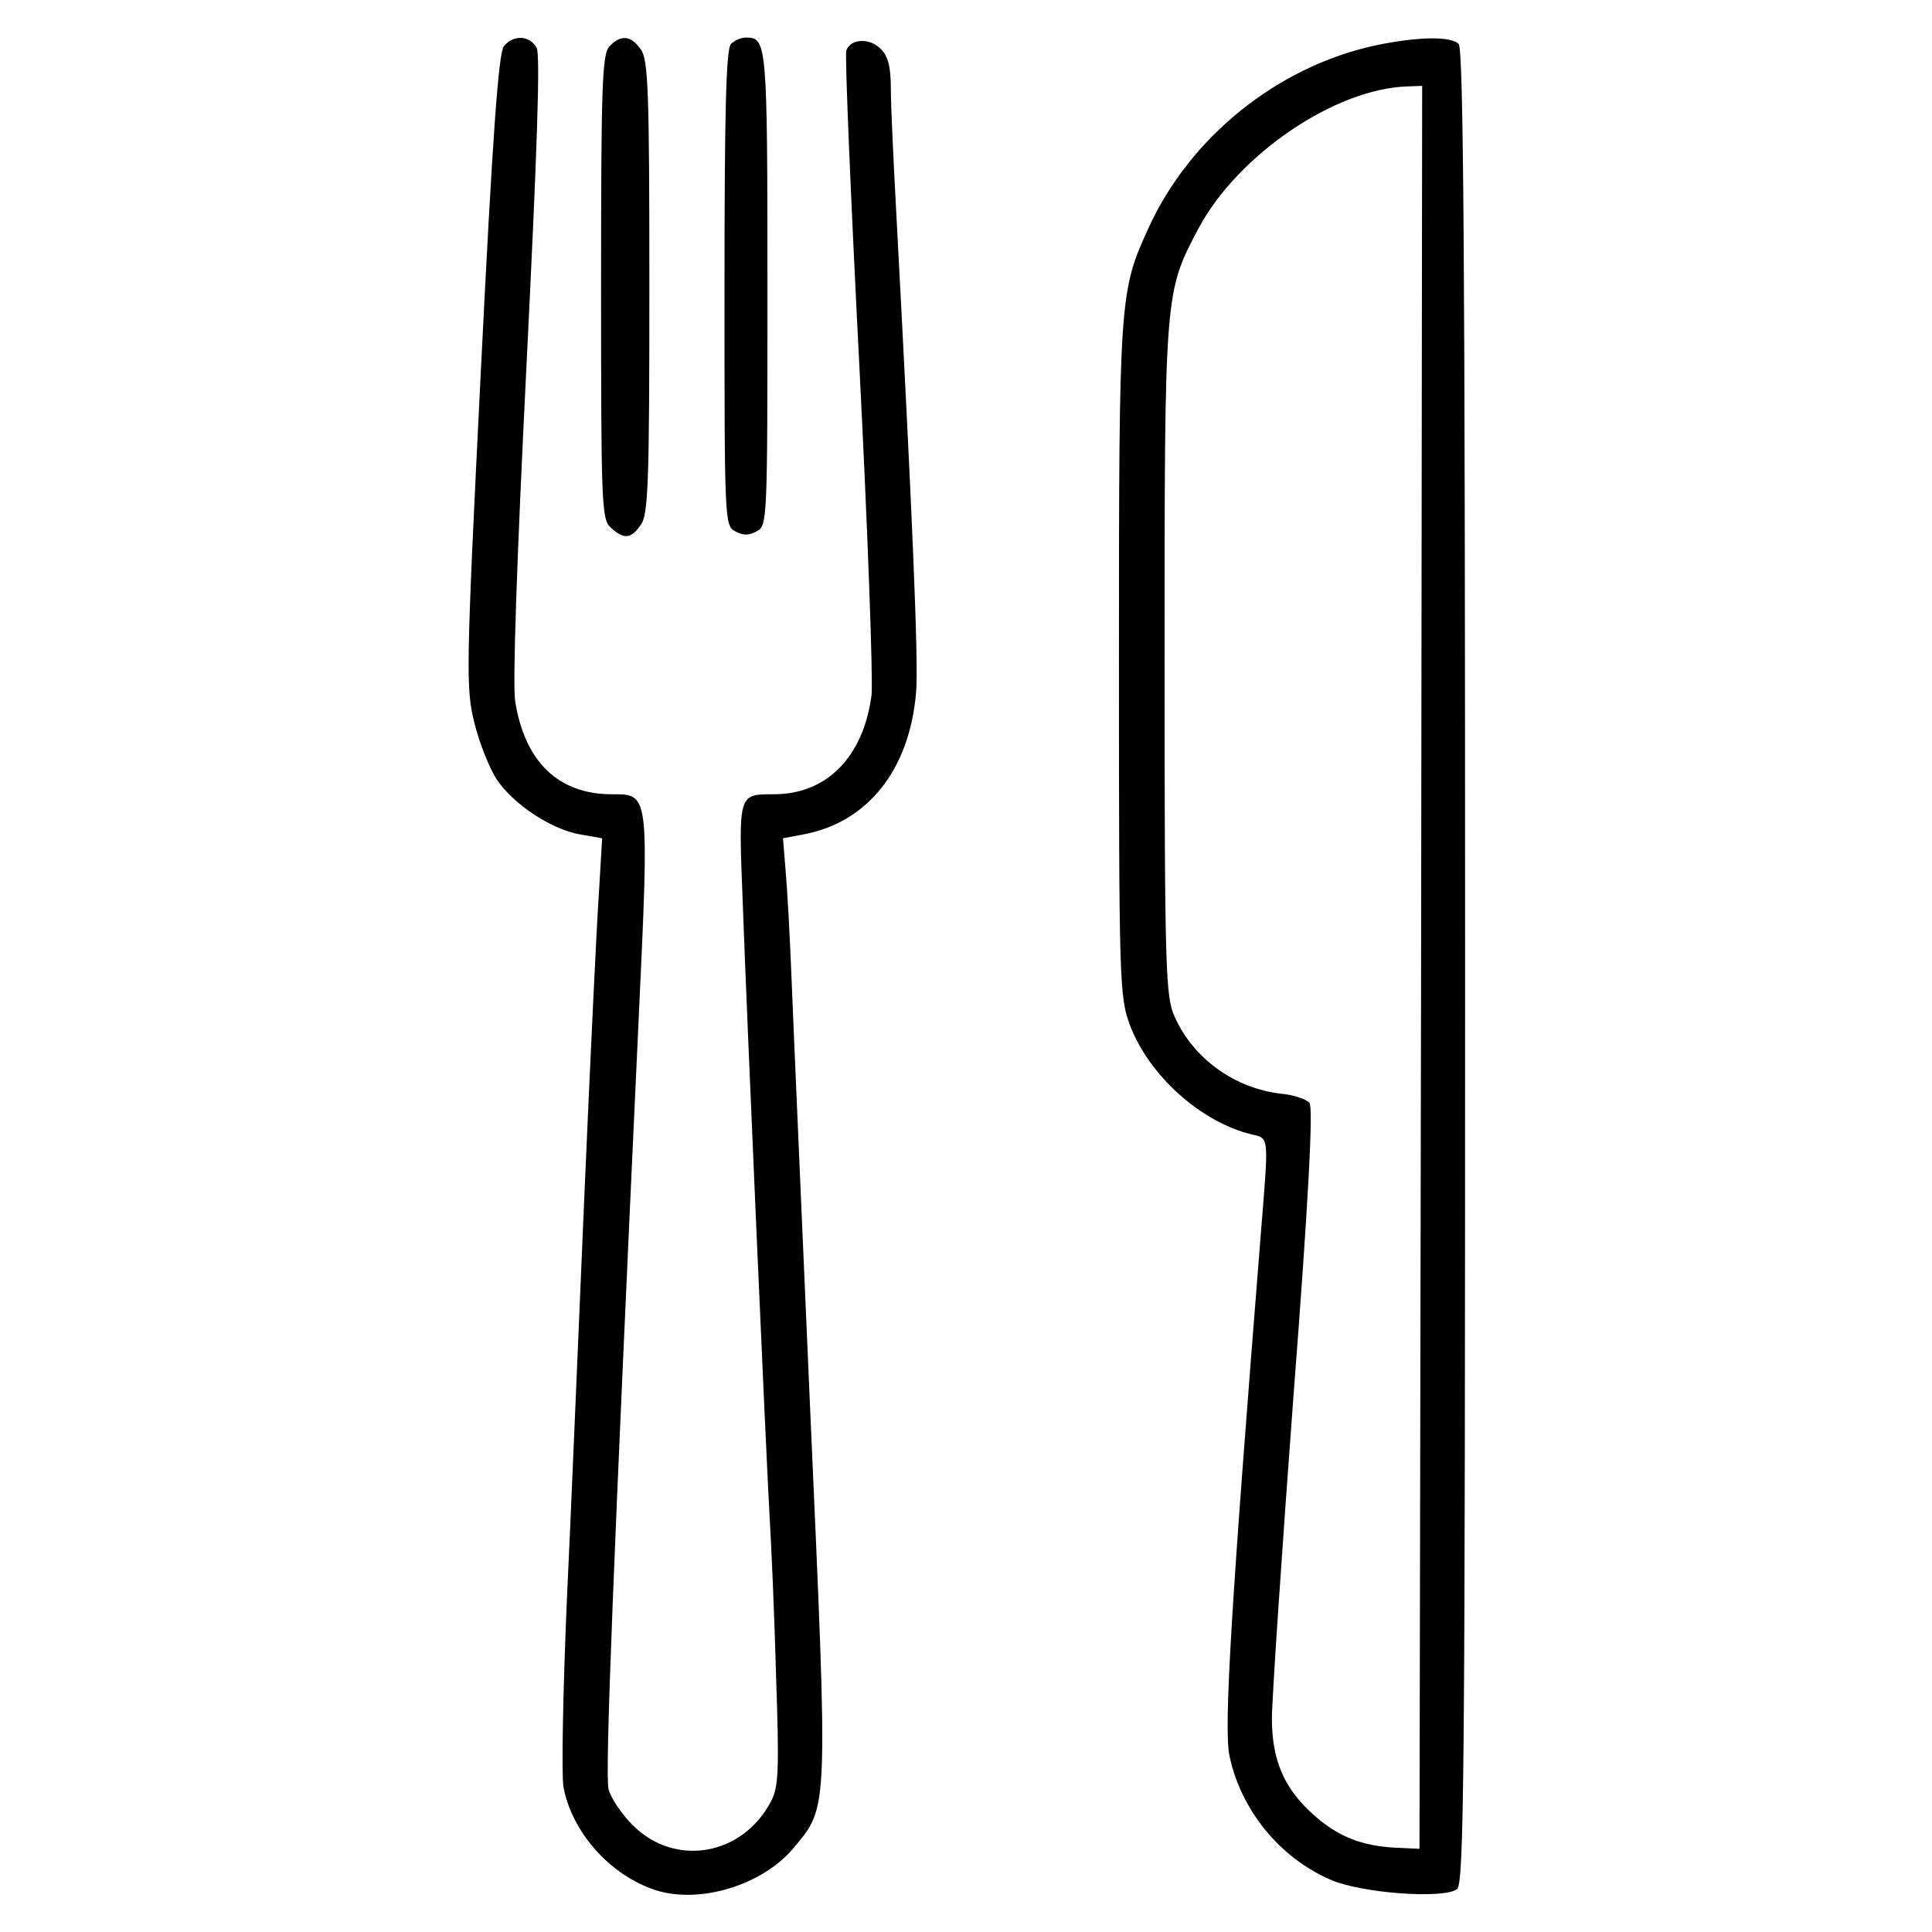
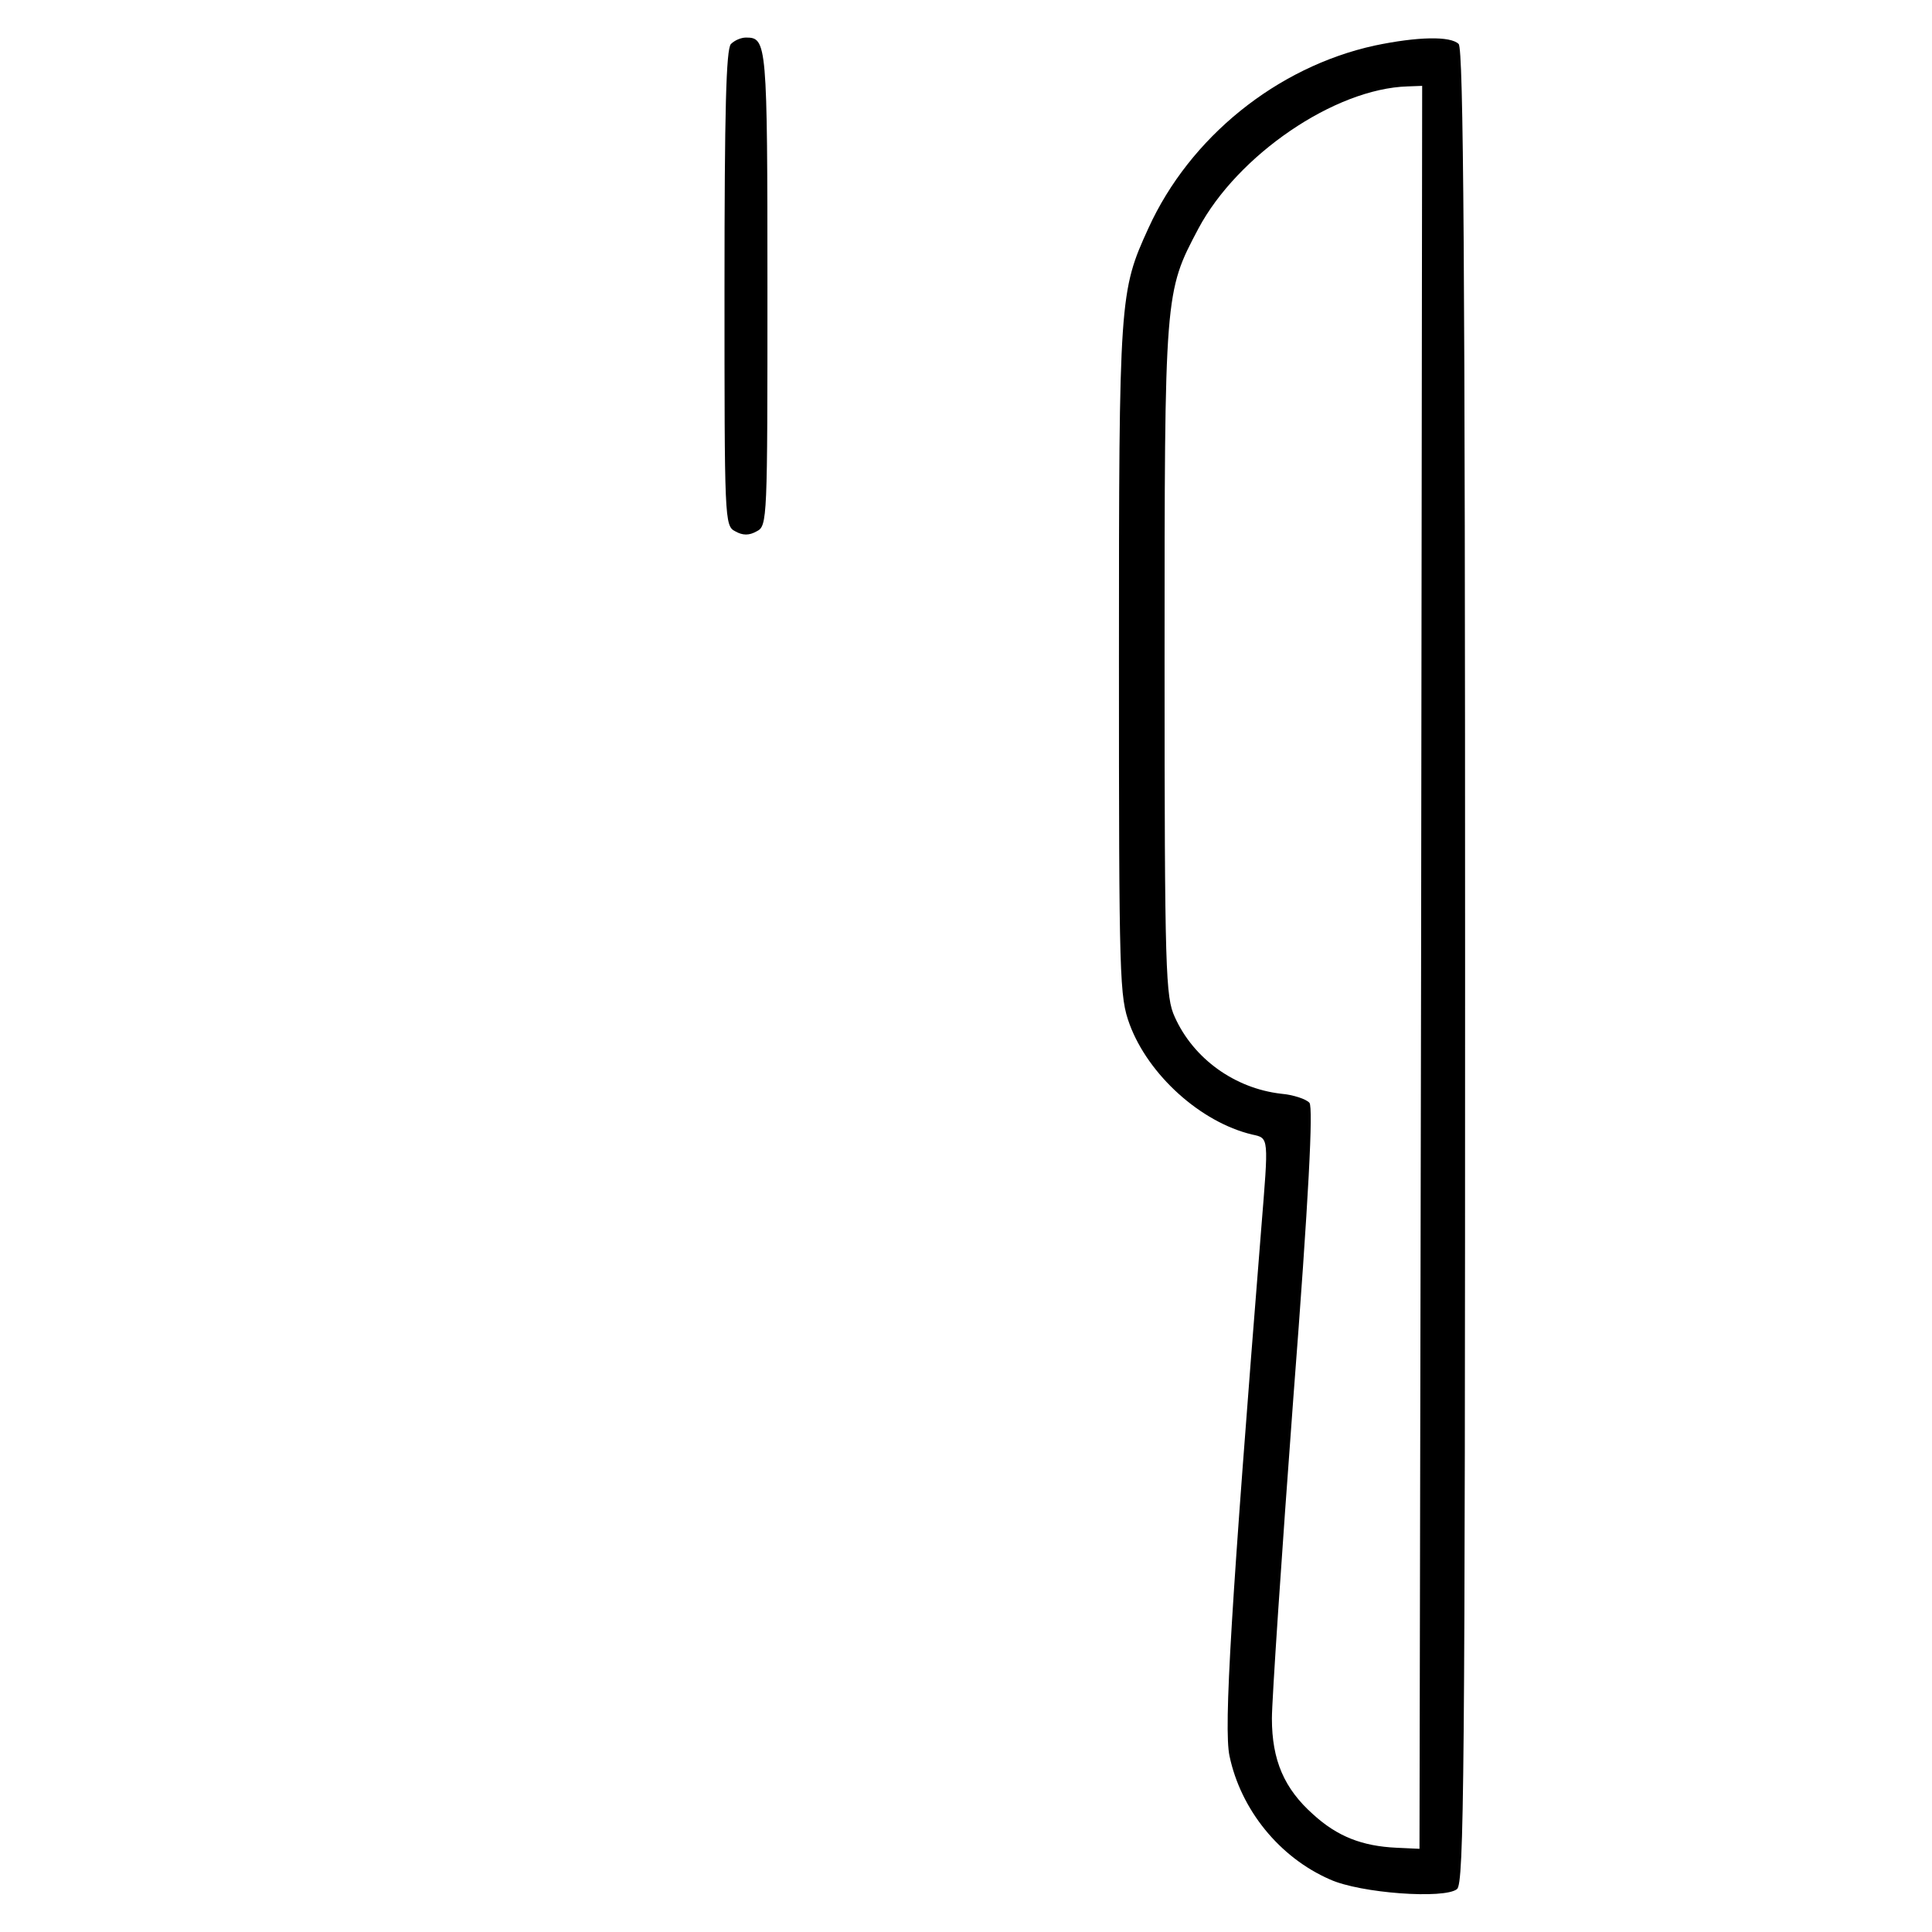
<svg xmlns="http://www.w3.org/2000/svg" version="1.0" width="360pt" height="360pt" viewBox="0 0 360 360" preserveAspectRatio="xMidYMid meet">
  <g transform="translate(0,360) scale(0.1,-0.1)" fill="#000000" stroke="none">
-     <path d="M939 3514 c-10 -12 -21 -162 -43 -605 -28 -562 -28 -592 -12 -656 9 -37 28 -85 42 -106 31 -46 102 -93 156 -102 l40 -7 -6 -102 c-4 -55 -16 -308 -27 -561 -11 -253 -25 -596 -33 -763 -7 -167 -10 -320 -6 -342 15 -81 82 -159 163 -189 83 -32 207 4 267 77 64 77 63 64 30 807 -16 369 -32 733 -35 810 -3 77 -8 168 -11 201 l-5 62 37 7 c121 22 199 121 211 265 5 57 -8 352 -37 895 -5 94 -10 196 -10 228 0 43 -5 62 -19 76 -21 21 -56 19 -64 -3 -3 -7 8 -269 24 -582 16 -313 26 -591 23 -619 -15 -115 -83 -185 -182 -185 -67 0 -66 2 -58 -202 8 -223 43 -1018 50 -1143 3 -49 9 -182 12 -295 6 -178 5 -209 -9 -236 -53 -102 -179 -124 -258 -45 -21 21 -41 51 -45 67 -7 26 9 424 56 1434 20 426 20 420 -50 420 -99 0 -162 60 -180 173 -5 32 3 264 21 625 20 402 26 579 19 593 -13 23 -43 25 -61 3z" />
-     <path d="M1136 3514 c-14 -14 -16 -68 -16 -448 0 -407 1 -434 18 -449 25 -23 38 -21 56 5 14 19 16 79 16 443 0 364 -2 424 -16 443 -18 26 -37 28 -58 6z" />
-     <path d="M1362 3518 c-9 -9 -12 -124 -12 -455 0 -432 0 -443 20 -453 14 -8 26 -8 40 0 20 10 20 21 20 453 0 458 -1 467 -40 467 -9 0 -21 -5 -28 -12z" />
+     <path d="M1362 3518 c-9 -9 -12 -124 -12 -455 0 -432 0 -443 20 -453 14 -8 26 -8 40 0 20 10 20 21 20 453 0 458 -1 467 -40 467 -9 0 -21 -5 -28 -12" />
    <path d="M2561 3515 c-182 -40 -344 -171 -421 -340 -54 -118 -55 -129 -55 -805 0 -600 1 -627 20 -679 35 -94 132 -182 228 -205 32 -7 31 -3 17 -177 -56 -701 -70 -929 -59 -981 21 -100 93 -189 187 -230 57 -26 214 -37 237 -18 13 11 15 205 15 1719 0 1314 -3 1710 -12 1719 -15 15 -76 14 -157 -3z m87 -1717 l-3 -1643 -43 2 c-64 3 -110 21 -155 62 -54 48 -77 101 -77 179 0 34 18 303 40 598 29 376 37 540 30 549 -6 7 -30 15 -53 17 -86 10 -163 65 -198 143 -17 37 -19 81 -19 664 0 687 0 686 63 805 73 137 254 261 390 265 l27 1 -2 -1642z" />
  </g>
</svg>